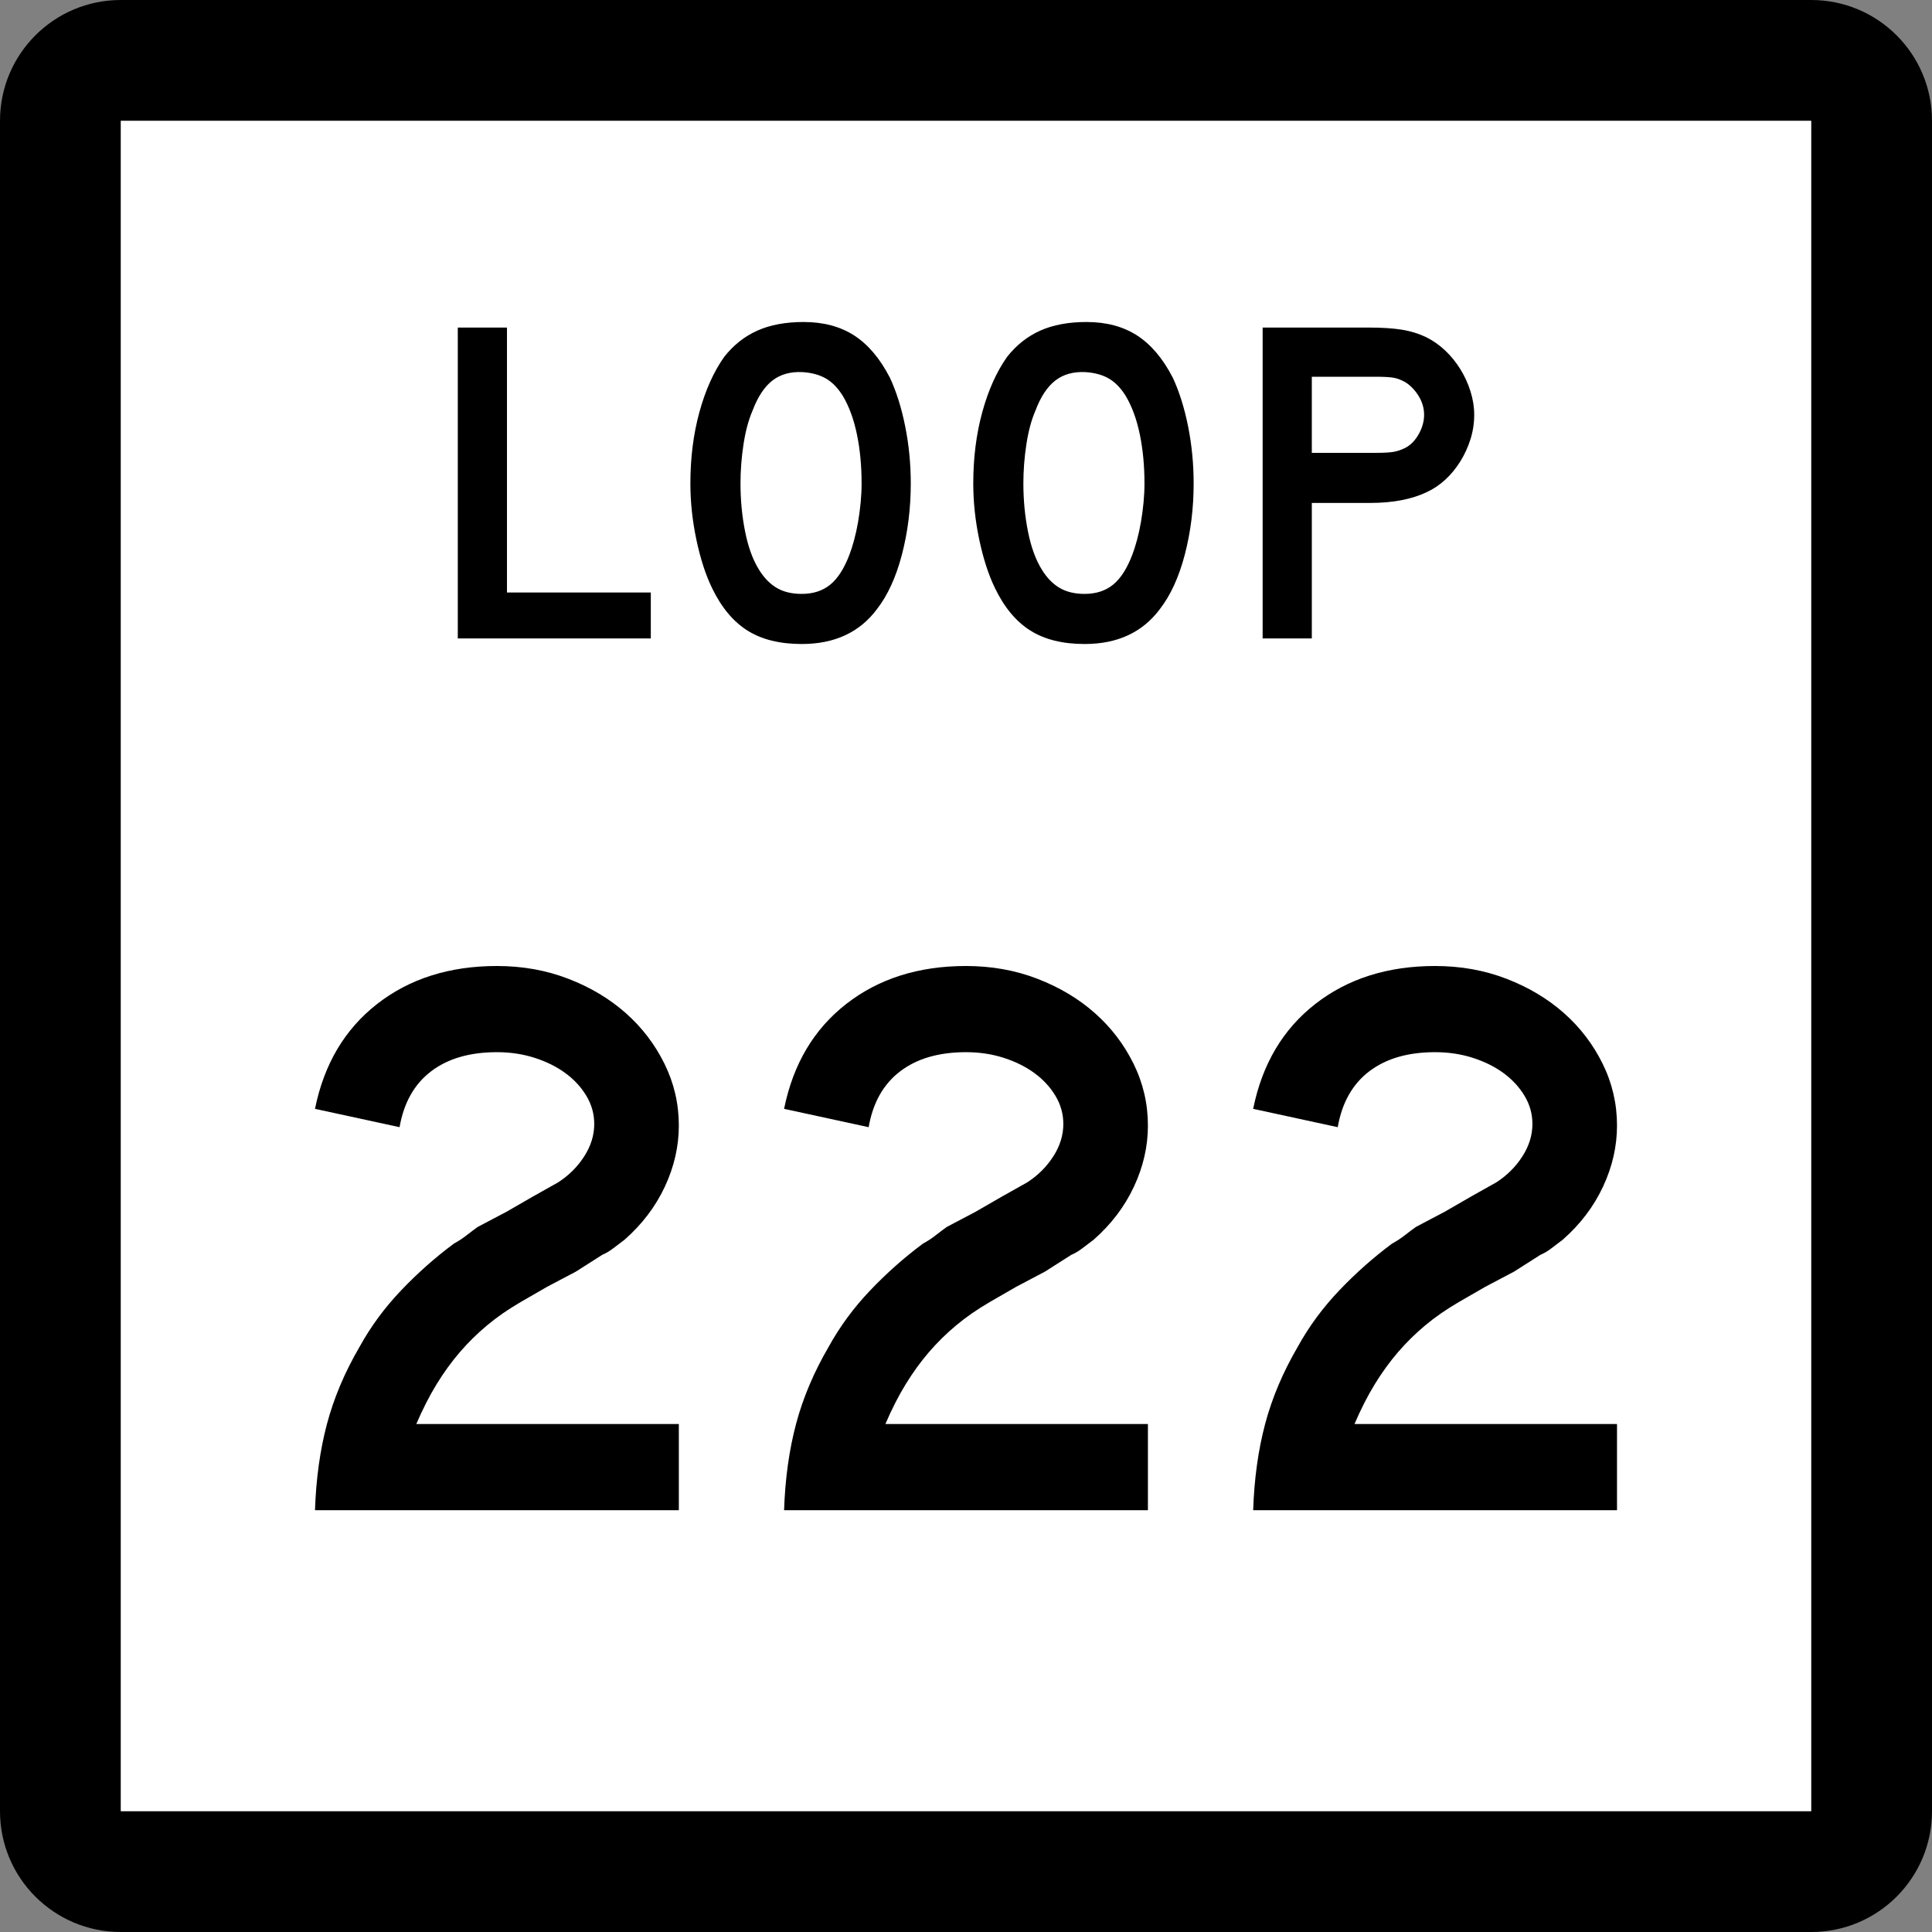
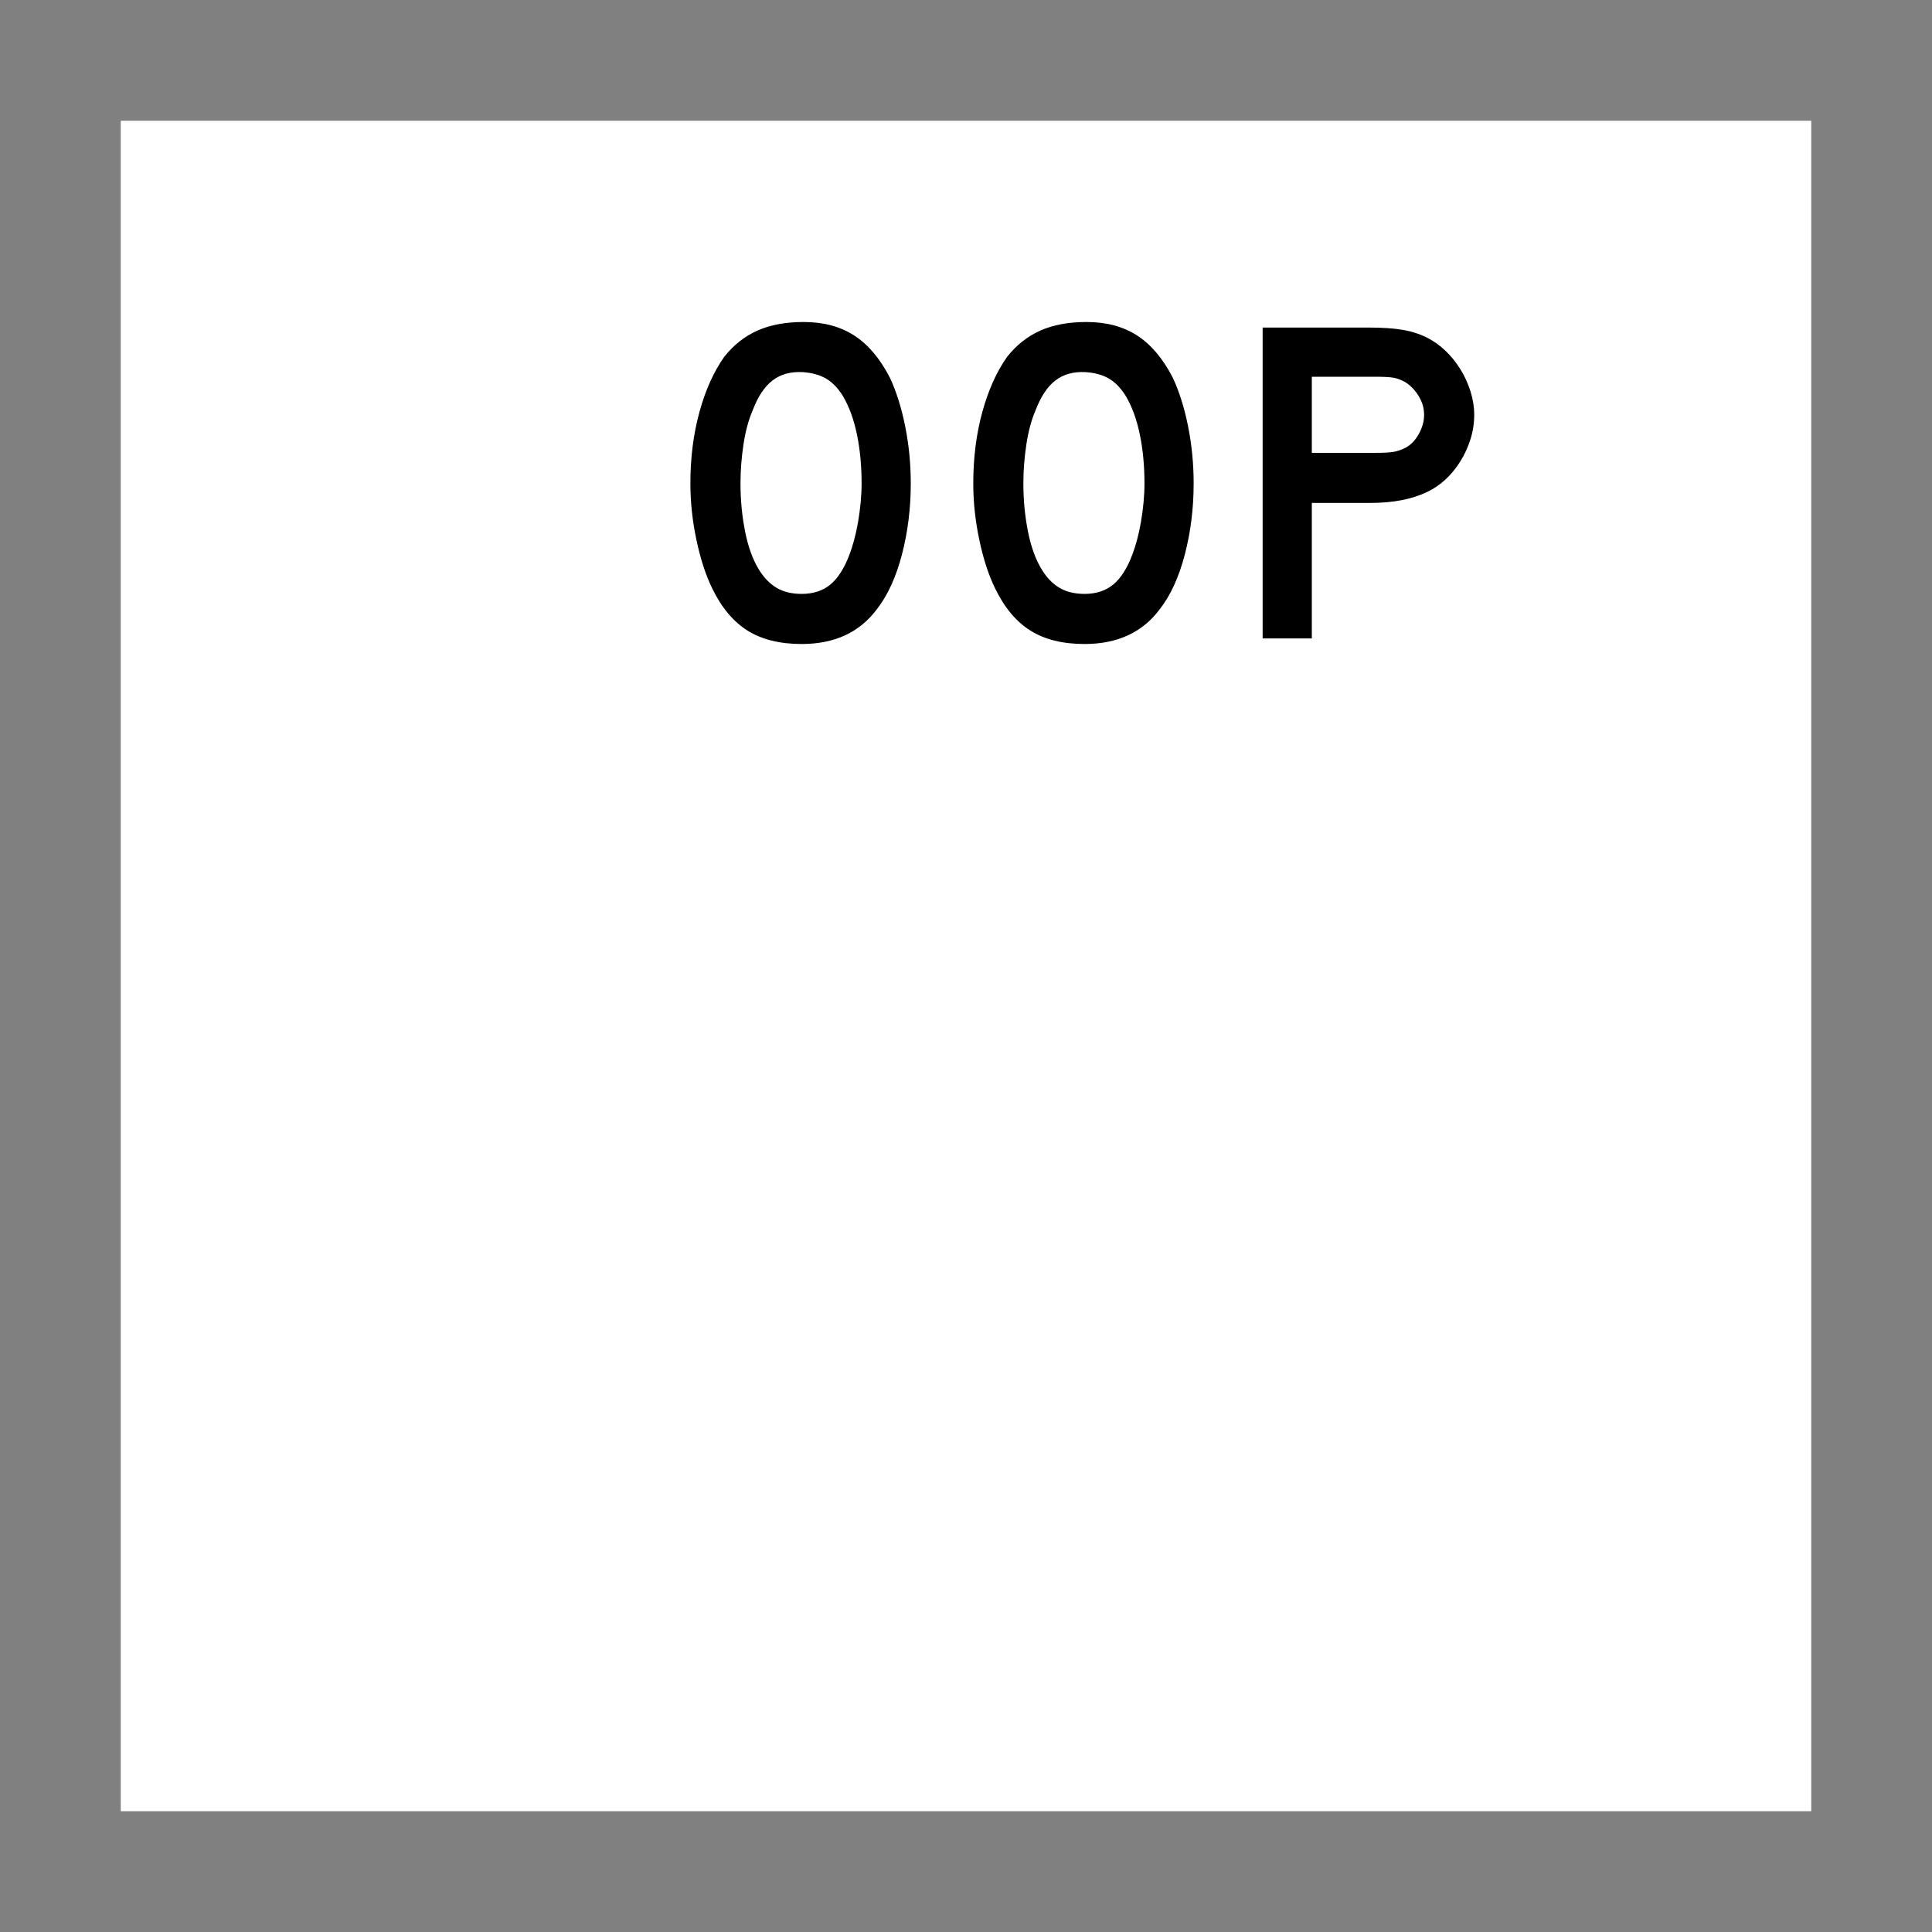
<svg xmlns="http://www.w3.org/2000/svg" xmlns:ns1="http://sodipodi.sourceforge.net/DTD/sodipodi-0.dtd" xmlns:ns2="http://www.inkscape.org/namespaces/inkscape" version="1.1" id="Layer_1" width="384" height="384" viewBox="0 0 384 384" overflow="visible" enable-background="new 0 0 384 384" xml:space="preserve" ns1:version="0.32" ns2:version="0.45" ns1:docname="Texas Loop 221.svg" ns1:docbase="M:\WP\up" ns2:output_extension="org.inkscape.output.svg.inkscape" ns1:modified="true">
  <rect x="0" y="0" width="384" height="384" fill="#808080" stroke="none" />
  <defs id="defs36" />
  <ns1:namedview ns2:window-height="573" ns2:window-width="853" ns2:pageshadow="2" ns2:pageopacity="0.0" guidetolerance="10.0" gridtolerance="10.0" objecttolerance="10.0" borderopacity="1.0" bordercolor="#666666" pagecolor="#ffffff" id="base" ns2:zoom="0.98177083" ns2:cx="192" ns2:cy="192" ns2:window-x="530" ns2:window-y="-11" ns2:current-layer="Layer_1" />
  <g id="g3">
    <g id="g5">
-       <path d="M0,24C0,10.745,10.745,0,24,0h336c13.255,0,24,10.745,24,24v336c0,13.255-10.745,24-24,24H24    c-13.255,0-24-10.745-24-24V24L0,24z" id="path7" />
      <path d="M192,192" id="path9" />
    </g>
    <g id="g11">
      <polygon fill="#FFFFFF" points="24,24 360,24 360,360 24,360 24,24   " id="polygon13" />
-       <path fill="#FFFFFF" d="M192,192" id="path15" />
    </g>
    <g id="g17">
-       <polygon fill-rule="evenodd" clip-rule="evenodd" points="90.99,126.894 90.99,65.107 100.765,65.107     100.765,117.764 129.353,117.764 129.353,126.894   " id="polygon19" />
      <path fill-rule="evenodd" clip-rule="evenodd" d="M181.023,96.093c0,4.918-0.584,9.621-1.752,14.109    s-2.828,8.115-4.98,10.882c-3.443,4.611-8.423,6.917-14.939,6.917    c-4.365,0-7.961-0.892-10.79-2.674c-2.828-1.783-5.165-4.58-7.009-8.392    c-1.291-2.644-2.336-5.856-3.135-9.637s-1.199-7.516-1.199-11.205    c0-5.103,0.599-9.837,1.798-14.202c1.199-4.365,2.844-8.022,4.934-10.974    c1.844-2.336,4.042-4.073,6.593-5.21c2.552-1.138,5.61-1.706,9.176-1.706    c3.935,0,7.286,0.891,10.052,2.674s5.133,4.58,7.101,8.392    c1.291,2.767,2.306,5.995,3.043,9.684    C180.655,88.438,181.023,92.22,181.023,96.093z M171.249,96.093    c0-3.504-0.308-6.748-0.922-9.729c-0.615-2.981-1.537-5.518-2.767-7.607    c-0.984-1.599-2.105-2.767-3.366-3.505c-1.26-0.737-2.812-1.168-4.657-1.291    c-2.398-0.123-4.396,0.431-5.995,1.66c-1.598,1.229-2.92,3.228-3.965,5.994    c-0.799,1.845-1.398,4.073-1.798,6.686c-0.399,2.613-0.599,5.211-0.599,7.793    c0,3.32,0.307,6.517,0.922,9.591c0.615,3.074,1.537,5.594,2.766,7.562    c0.984,1.599,2.152,2.798,3.504,3.597c1.353,0.799,3.013,1.199,4.98,1.199    c2.275,0,4.165-0.615,5.671-1.845s2.782-3.228,3.827-5.994    c0.308-0.799,0.615-1.768,0.922-2.905c0.307-1.137,0.568-2.336,0.784-3.597    s0.384-2.536,0.507-3.827C171.187,98.583,171.249,97.322,171.249,96.093z" id="path21" />
      <path fill-rule="evenodd" clip-rule="evenodd" d="M237.247,96.093c0,4.918-0.584,9.621-1.752,14.109    s-2.828,8.115-4.979,10.882c-3.442,4.611-8.423,6.917-14.939,6.917    c-4.365,0-7.962-0.892-10.79-2.674c-2.828-1.783-5.164-4.58-7.008-8.392    c-1.291-2.644-2.337-5.856-3.136-9.637c-0.8-3.781-1.199-7.516-1.199-11.205    c0-5.103,0.6-9.837,1.798-14.202c1.199-4.365,2.844-8.022,4.935-10.974    c1.845-2.336,4.042-4.073,6.593-5.21c2.553-1.138,5.611-1.706,9.177-1.706    c3.935,0,7.285,0.891,10.052,2.674s5.133,4.58,7.101,8.392    c1.291,2.767,2.306,5.995,3.044,9.684    C236.879,88.438,237.247,92.22,237.247,96.093z M227.473,96.093    c0-3.504-0.308-6.748-0.923-9.729c-0.614-2.981-1.537-5.518-2.766-7.607    c-0.984-1.599-2.106-2.767-3.367-3.505c-1.26-0.737-2.812-1.168-4.656-1.291    c-2.398-0.123-4.396,0.431-5.994,1.66c-1.599,1.229-2.92,3.228-3.966,5.994    c-0.799,1.845-1.398,4.073-1.798,6.686c-0.4,2.613-0.6,5.211-0.6,7.793    c0,3.32,0.307,6.517,0.922,9.591c0.615,3.074,1.537,5.594,2.768,7.562    c0.982,1.599,2.15,2.798,3.504,3.597c1.352,0.799,3.012,1.199,4.979,1.199    c2.274,0,4.165-0.615,5.671-1.845c1.507-1.229,2.782-3.228,3.828-5.994    c0.307-0.799,0.614-1.768,0.922-2.905c0.307-1.137,0.568-2.336,0.783-3.597    c0.216-1.26,0.385-2.536,0.508-3.827    C227.411,98.583,227.473,97.322,227.473,96.093z" id="path23" />
      <path fill-rule="evenodd" clip-rule="evenodd" d="M293.011,82.444c0,1.66-0.246,3.273-0.738,4.841    c-0.491,1.568-1.168,3.043-2.028,4.427s-1.86,2.597-2.997,3.643    c-1.138,1.045-2.383,1.875-3.734,2.49c-1.414,0.676-3.059,1.199-4.935,1.568    c-1.875,0.369-4.011,0.553-6.409,0.553h-11.436v26.928h-9.774V65.107h21.21    c2.521,0,4.657,0.138,6.409,0.415c1.753,0.277,3.397,0.784,4.935,1.522    c1.352,0.676,2.597,1.552,3.734,2.628c1.137,1.076,2.137,2.306,2.997,3.688    c0.86,1.384,1.537,2.859,2.028,4.427    C292.765,79.355,293.011,80.907,293.011,82.444z M283.051,82.444    c0-1.291-0.354-2.521-1.061-3.688c-0.707-1.168-1.583-2.091-2.628-2.767    c-0.861-0.492-1.676-0.8-2.443-0.923c-0.77-0.123-1.922-0.184-3.459-0.184    h-12.727v15.124h12.727c1.537,0,2.689-0.062,3.459-0.184    c0.768-0.123,1.582-0.4,2.443-0.83c1.045-0.553,1.921-1.46,2.628-2.72    C282.697,85.011,283.051,83.735,283.051,82.444z" id="path25" />
    </g>
  </g>
-   <path style="font-size:158.592px;font-style:normal;font-variant:normal;font-weight:normal;font-stretch:normal;text-align:start;line-height:125%;writing-mode:lr-tb;text-anchor:start;fill:#000000;fill-opacity:1;stroke:none;stroke-width:1px;stroke-linecap:butt;stroke-linejoin:miter;stroke-opacity:1;font-family:Roadgeek 2005 Series D" d="M 62.607,300.161 C 62.816,293.924 63.609,288.215 64.983,283.033 C 66.358,277.851 68.526,272.724 71.488,267.652 C 73.708,263.631 76.456,259.903 79.733,256.467 C 83.009,253.031 86.498,249.938 90.199,247.189 C 91.151,246.663 91.997,246.109 92.737,245.526 C 93.478,244.944 94.217,244.388 94.956,243.859 L 100.667,240.849 L 105.899,237.833 L 110.976,234.978 C 113.09,233.603 114.807,231.885 116.128,229.823 C 117.449,227.762 118.11,225.621 118.11,223.401 C 118.11,221.394 117.582,219.518 116.525,217.772 C 115.468,216.027 114.068,214.52 112.324,213.252 C 110.58,211.984 108.545,210.98 106.219,210.239 C 103.892,209.499 101.408,209.128 98.765,209.128 C 93.374,209.128 89.012,210.397 85.681,212.935 C 82.349,215.473 80.261,219.173 79.416,224.035 L 62.607,220.391 C 64.404,211.508 68.527,204.556 74.975,199.533 C 81.423,194.511 89.353,192 98.765,192 C 103.841,192 108.572,192.846 112.958,194.539 C 117.345,196.231 121.15,198.504 124.375,201.358 C 127.6,204.212 130.164,207.568 132.068,211.427 C 133.972,215.286 134.924,219.384 134.924,223.72 C 134.924,227.844 133.998,231.888 132.148,235.852 C 130.298,239.815 127.628,243.332 124.141,246.4 C 123.295,247.032 122.529,247.613 121.842,248.142 C 121.154,248.672 120.44,249.094 119.698,249.41 L 114.466,252.74 L 108.755,255.755 L 103.523,258.771 C 100.983,260.248 98.736,261.807 96.781,263.446 C 94.826,265.085 93.028,266.856 91.389,268.76 C 89.75,270.664 88.217,272.779 86.789,275.105 C 85.361,277.431 84.013,280.074 82.745,283.033 L 134.924,283.033 L 134.924,300.161 L 62.607,300.161 z M 155.842,300.161 C 156.051,293.924 156.843,288.215 158.218,283.033 C 159.592,277.851 161.761,272.724 164.723,267.652 C 166.942,263.631 169.691,259.903 172.967,256.467 C 176.244,253.031 179.733,249.938 183.433,247.189 C 184.385,246.663 185.231,246.109 185.972,245.526 C 186.712,244.944 187.452,244.388 188.191,243.859 L 193.902,240.849 L 199.134,237.833 L 204.211,234.978 C 206.324,233.603 208.042,231.885 209.363,229.823 C 210.684,227.762 211.345,225.621 211.345,223.401 C 211.345,221.394 210.816,219.518 209.76,217.772 C 208.703,216.027 207.303,214.52 205.559,213.252 C 203.815,211.984 201.78,210.98 199.453,210.239 C 197.127,209.499 194.643,209.128 192,209.128 C 186.608,209.128 182.247,210.397 178.915,212.935 C 175.584,215.473 173.496,219.173 172.65,224.035 L 155.842,220.391 C 157.639,211.508 161.761,204.556 168.21,199.533 C 174.658,194.511 182.588,192 192,192 C 197.075,192 201.806,192.846 206.193,194.539 C 210.579,196.231 214.385,198.504 217.61,201.358 C 220.835,204.212 223.399,207.568 225.303,211.427 C 227.207,215.286 228.158,219.384 228.158,223.72 C 228.158,227.844 227.233,231.888 225.383,235.852 C 223.532,239.815 220.863,243.332 217.375,246.4 C 216.53,247.032 215.764,247.613 215.076,248.142 C 214.389,248.672 213.674,249.094 212.932,249.41 L 207.7,252.74 L 201.989,255.755 L 196.758,258.771 C 194.218,260.248 191.971,261.807 190.016,263.446 C 188.06,265.085 186.263,266.856 184.624,268.76 C 182.985,270.664 181.452,272.779 180.024,275.105 C 178.596,277.431 177.248,280.074 175.98,283.033 L 228.158,283.033 L 228.158,300.161 L 155.842,300.161 z M 249.076,300.161 C 249.286,293.924 250.078,288.215 251.453,283.033 C 252.827,277.851 254.995,272.724 257.957,267.652 C 260.177,263.631 262.925,259.903 266.202,256.467 C 269.479,253.031 272.967,249.938 276.668,247.189 C 277.62,246.663 278.466,246.109 279.207,245.526 C 279.947,244.944 280.687,244.388 281.426,243.859 L 287.137,240.849 L 292.369,237.833 L 297.446,234.978 C 299.559,233.603 301.276,231.885 302.598,229.823 C 303.919,227.762 304.58,225.621 304.58,223.401 C 304.58,221.394 304.051,219.518 302.995,217.772 C 301.938,216.027 300.537,214.52 298.794,213.252 C 297.05,211.984 295.014,210.98 292.688,210.239 C 290.362,209.499 287.877,209.128 285.235,209.128 C 279.843,209.128 275.482,210.397 272.15,212.935 C 268.819,215.473 266.73,219.173 265.885,224.035 L 249.076,220.391 C 250.873,211.508 254.996,204.556 261.445,199.533 C 267.893,194.511 275.823,192 285.235,192 C 290.31,192 295.041,192.846 299.428,194.539 C 303.814,196.231 307.62,198.504 310.845,201.358 C 314.07,204.212 316.634,207.568 318.538,211.427 C 320.441,215.286 321.393,219.384 321.393,223.72 C 321.393,227.844 320.468,231.888 318.618,235.852 C 316.767,239.815 314.098,243.332 310.61,246.4 C 309.765,247.032 308.998,247.613 308.311,248.142 C 307.624,248.672 306.909,249.094 306.167,249.41 L 300.935,252.74 L 295.224,255.755 L 289.992,258.771 C 287.453,260.248 285.206,261.807 283.25,263.446 C 281.295,265.085 279.498,266.856 277.859,268.76 C 276.22,270.664 274.686,272.779 273.259,275.105 C 271.831,277.431 270.483,280.074 269.215,283.033 L 321.393,283.033 L 321.393,300.161 L 249.076,300.161 z " id="text2169" />
</svg>